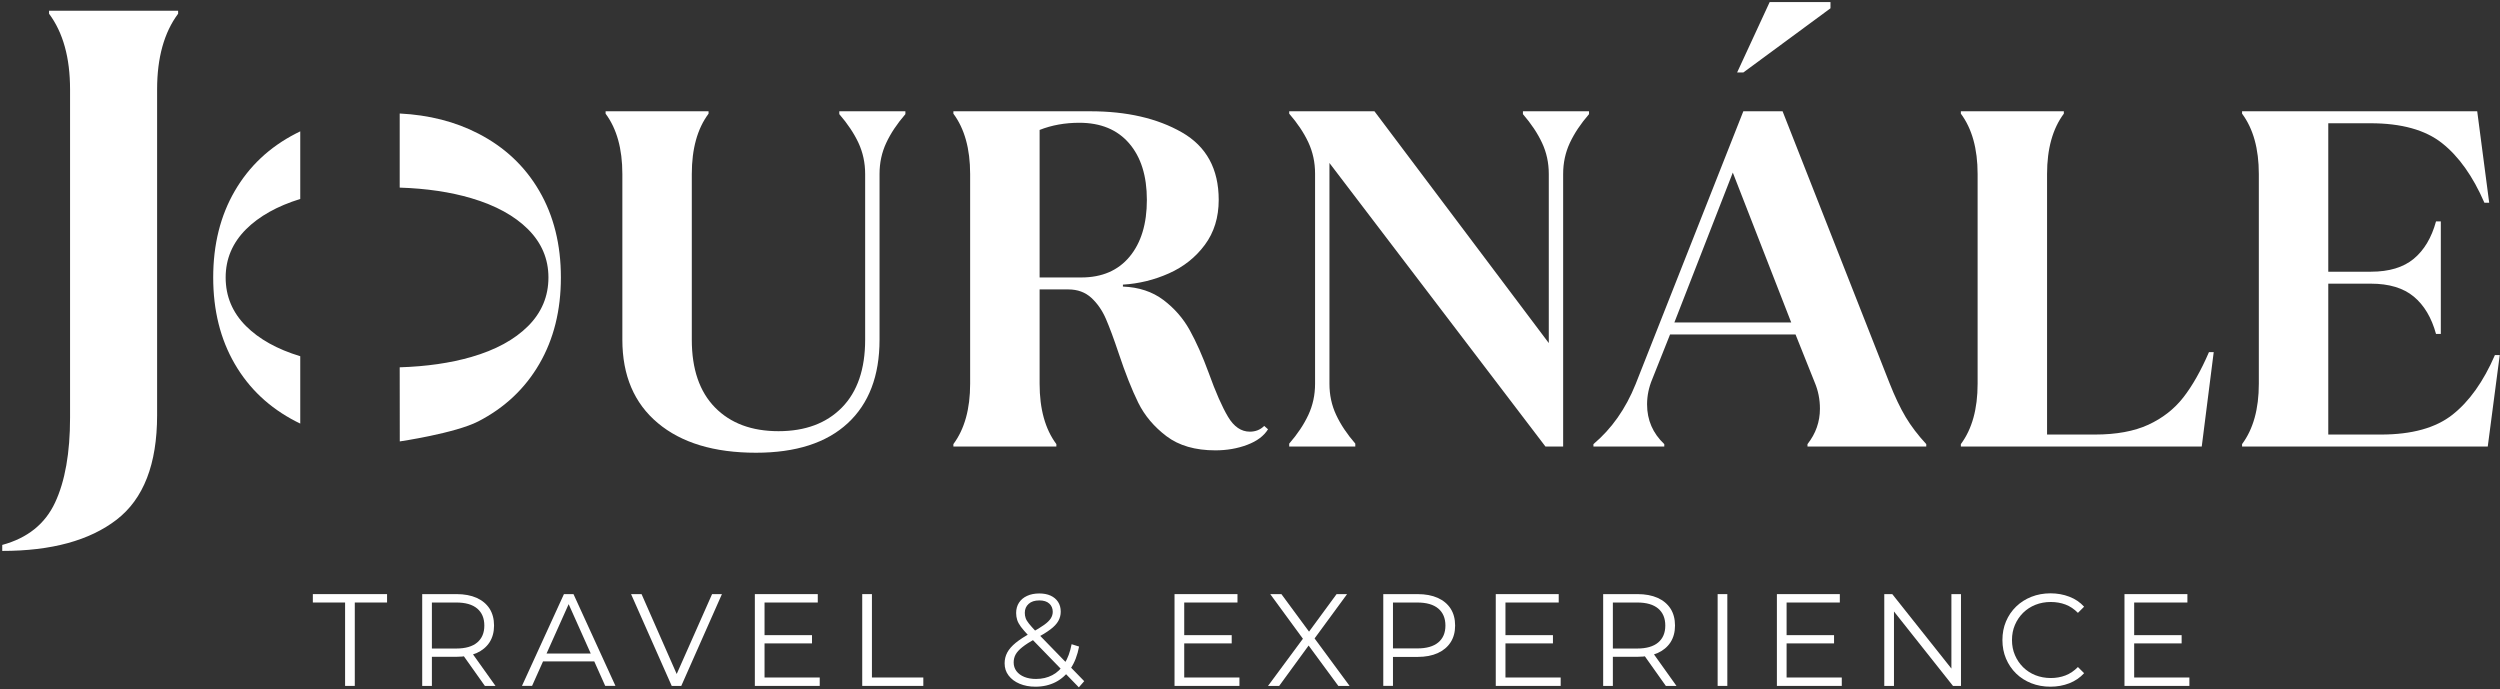
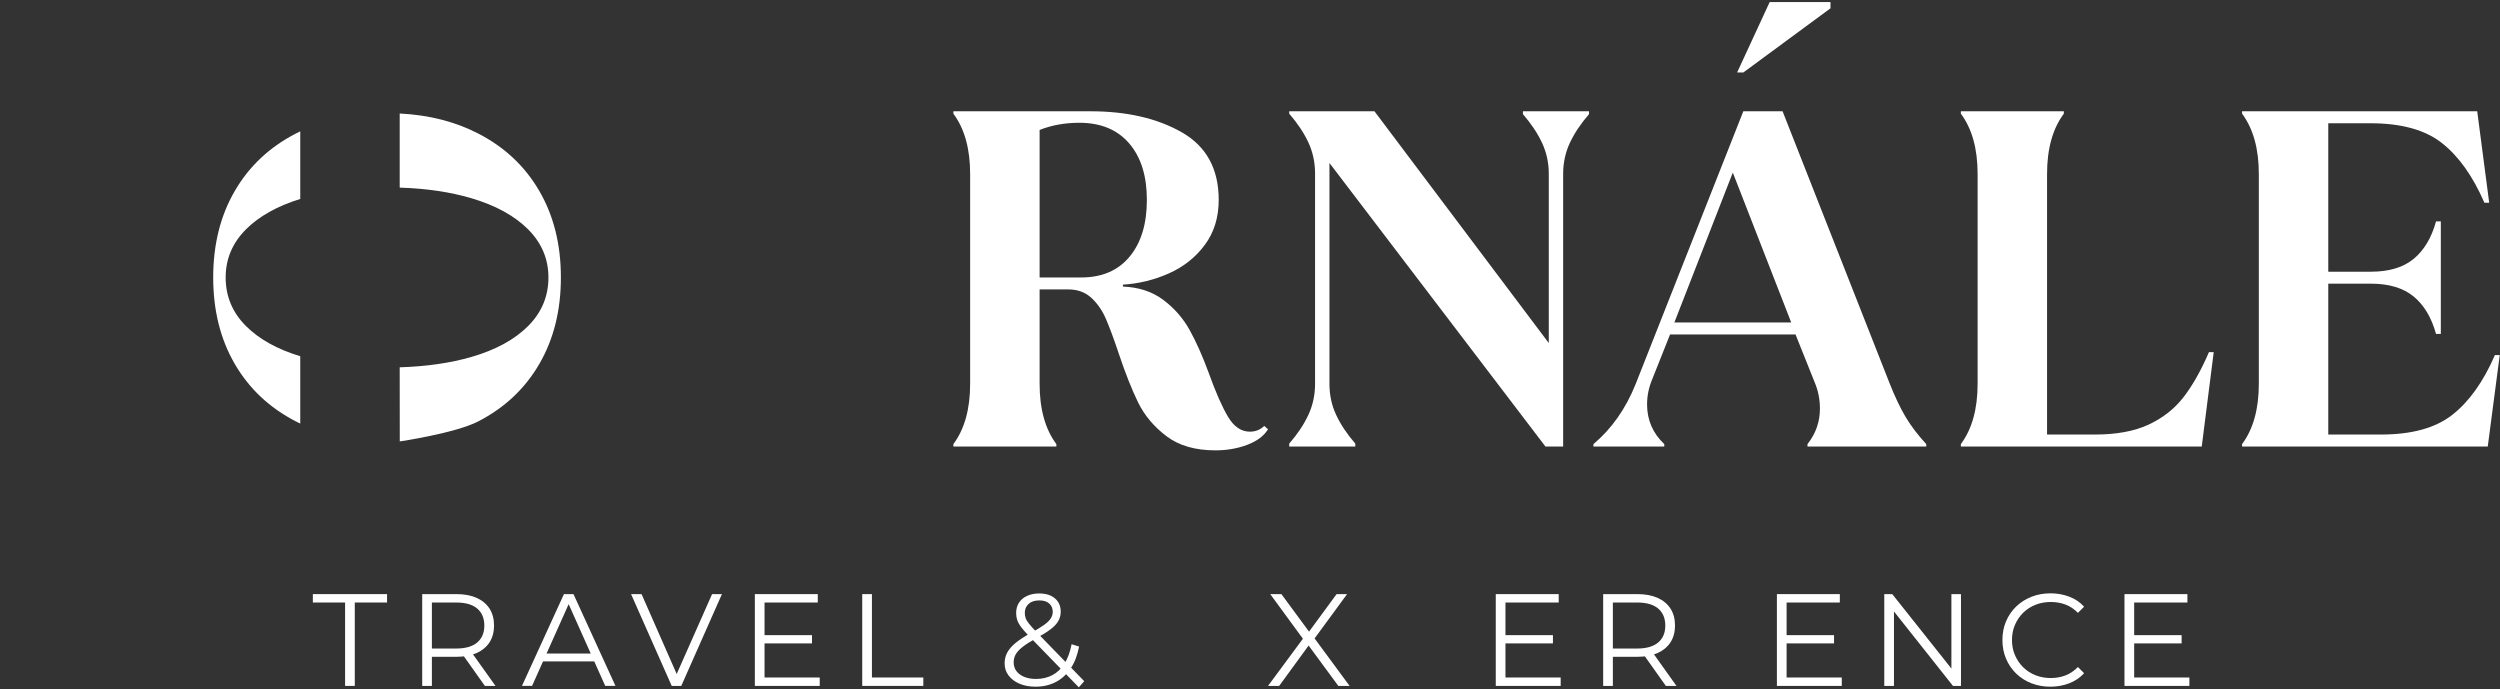
<svg xmlns="http://www.w3.org/2000/svg" width="1001" height="276" viewBox="0 0 1001 276" fill="none">
  <rect x="0" y="0" width="1001" height="276" fill="#333333" stroke="none" />
  <path d="M698.027 29.023H695.54L708.575 0.836H732.923V3.323L698.027 29.023ZM693.816 69.101L670.417 129.119H717.204L693.816 69.101ZM638.009 177.825C645.295 171.694 650.921 163.706 654.884 153.849L698.027 44.557H713.746L756.518 153.281C758.685 158.783 760.863 163.345 763.03 166.988C765.208 170.631 767.954 174.244 771.277 177.825V178.785H723.717V177.825C727.05 173.604 728.702 168.877 728.702 163.634C728.702 159.928 728.01 156.419 726.596 153.085L718.928 133.908H668.694L661.593 151.743C660.189 155.077 659.487 158.463 659.487 161.91C659.487 168.175 661.779 173.48 666.382 177.825V178.785H638.009V177.825Z" fill="white" />
  <path d="M138.175 274.635V241.246H125.263V237.881H154.978V241.246H142.056V274.635H138.175Z" fill="white" />
  <path d="M194.141 274.635L184.687 261.3H188.888L198.394 274.635H194.141ZM172.931 261.517L171.197 259.669H182.695C186.37 259.669 189.167 258.864 191.076 257.254C192.975 255.654 193.925 253.394 193.925 250.483C193.925 247.542 192.975 245.271 191.076 243.661C189.167 242.051 186.37 241.246 182.695 241.246H171.197L172.931 239.408V261.517ZM169.05 274.635V237.881H182.798C185.915 237.881 188.589 238.387 190.839 239.377C193.068 240.379 194.792 241.813 196.01 243.681C197.207 245.56 197.816 247.82 197.816 250.483C197.816 253.074 197.207 255.303 196.01 257.182C194.792 259.05 193.068 260.484 190.839 261.486C188.589 262.476 185.915 262.982 182.798 262.982H171.197L172.931 261.197V274.635H169.05Z" fill="white" />
  <path d="M215.61 264.817L216.766 261.669H238.131L239.287 264.817H215.61ZM208.994 274.633L225.797 237.889H229.626L246.429 274.633H242.332L226.901 240.139H228.48L213.04 274.633H208.994Z" fill="white" />
  <path d="M268.955 274.635L252.679 237.881H256.879L272.103 272.488H269.791L285.118 237.881H289.061L272.784 274.635H268.955Z" fill="white" />
  <path d="M305.698 254.315H325.123V257.618H305.698V254.315ZM306.121 271.273H328.219V274.638H302.24V237.884H327.435V241.249H306.121V271.273Z" fill="white" />
  <path d="M345.236 274.635V237.881H349.117V271.27H369.697V274.635H345.236Z" fill="white" />
  <path d="M414.583 274.952C412.209 274.952 410.083 274.549 408.235 273.765C406.377 272.98 404.912 271.886 403.849 270.483C402.775 269.089 402.249 267.459 402.249 265.601C402.249 264.032 402.6 262.587 403.302 261.276C404.003 259.955 405.128 258.665 406.687 257.385C408.245 256.115 410.31 254.774 412.9 253.37C415.109 252.152 416.833 251.089 418.071 250.201C419.32 249.303 420.198 248.447 420.724 247.621C421.25 246.795 421.519 245.918 421.519 244.968C421.519 243.606 421.044 242.502 420.125 241.666C419.196 240.819 417.875 240.406 416.162 240.406C414.304 240.406 412.869 240.871 411.858 241.8C410.836 242.718 410.33 243.926 410.33 245.392C410.33 246.124 410.444 246.826 410.671 247.487C410.898 248.158 411.342 248.891 411.992 249.696C412.632 250.501 413.53 251.512 414.686 252.74L434.121 272.743L431.964 275.21L411.703 254.371C410.475 253.071 409.505 251.946 408.782 250.986C408.07 250.016 407.564 249.107 407.286 248.23C407.007 247.353 406.862 246.424 406.862 245.443C406.862 243.874 407.244 242.491 407.998 241.325C408.751 240.148 409.825 239.24 411.228 238.6C412.622 237.95 414.273 237.62 416.162 237.62C417.875 237.62 419.372 237.909 420.652 238.487C421.921 239.065 422.922 239.901 423.635 240.984C424.357 242.068 424.718 243.379 424.718 244.917C424.718 246.248 424.398 247.487 423.748 248.643C423.098 249.799 422.045 250.934 420.569 252.028C419.093 253.133 417.111 254.371 414.583 255.734C412.384 256.962 410.64 258.077 409.36 259.098C408.08 260.11 407.182 261.101 406.656 262.061C406.13 263.02 405.872 264.084 405.872 265.24C405.872 266.571 406.243 267.727 406.997 268.728C407.75 269.729 408.803 270.493 410.145 271.04C411.497 271.577 413.045 271.855 414.8 271.855C417.246 271.855 419.434 271.339 421.354 270.328C423.284 269.316 424.904 267.779 426.215 265.704C427.526 263.64 428.475 261.059 429.074 257.942L432.067 258.882C431.396 262.381 430.271 265.322 428.651 267.706C427.051 270.08 425.049 271.886 422.675 273.115C420.29 274.333 417.597 274.952 414.583 274.952Z" fill="white" />
-   <path d="M473.749 254.315H493.174V257.618H473.749V254.315ZM474.162 271.273H496.27V274.638H470.281V237.884H495.486V241.249H474.162V271.273Z" fill="white" />
  <path d="M507.716 274.635L522.785 254.261V257.254L508.603 237.881H513.072L524.983 254.054L523.26 254.106L535.17 237.881H539.371L525.355 256.996V254.261L540.372 274.635H535.862L523.156 257.367H524.777L512.185 274.635H507.716Z" fill="white" />
-   <path d="M557.745 261.512L556.021 259.623H567.509C571.183 259.623 573.981 258.828 575.89 257.228C577.789 255.639 578.749 253.389 578.749 250.488C578.749 247.547 577.789 245.266 575.89 243.666C573.981 242.056 571.183 241.251 567.509 241.251H556.021L557.745 239.403V261.512ZM553.864 274.63V237.886H567.623C570.729 237.886 573.413 238.382 575.653 239.383C577.892 240.384 579.616 241.819 580.824 243.687C582.031 245.565 582.63 247.826 582.63 250.488C582.63 253.079 582.031 255.308 580.824 257.177C579.616 259.055 577.892 260.49 575.653 261.512C573.413 262.523 570.729 263.029 567.623 263.029H556.021L557.745 261.192V274.63H553.864Z" fill="white" />
  <path d="M602.373 254.315H621.798V257.618H602.373V254.315ZM602.786 271.273H624.894V274.638H598.905V237.884H624.11V241.249H602.786V271.273Z" fill="white" />
  <path d="M667 274.635L657.546 261.3H661.747L671.253 274.635H667ZM645.79 261.517L644.056 259.669H655.554C659.228 259.669 662.025 258.864 663.935 257.254C665.834 255.654 666.783 253.394 666.783 250.483C666.783 247.542 665.834 245.271 663.935 243.661C662.025 242.051 659.228 241.246 655.554 241.246H644.056L645.79 239.408V261.517ZM641.909 274.635V237.881H655.657C658.774 237.881 661.447 238.387 663.697 239.377C665.927 240.379 667.65 241.813 668.868 243.681C670.066 245.56 670.675 247.82 670.675 250.483C670.675 253.074 670.066 255.303 668.868 257.182C667.65 259.05 665.927 260.484 663.697 261.486C661.447 262.476 658.774 262.982 655.657 262.982H644.056L645.79 261.197V274.635H641.909Z" fill="white" />
-   <path d="M687.741 237.884H691.622V274.638H687.741V237.884Z" fill="white" />
  <path d="M714.927 254.315H734.352V257.618H714.927V254.315ZM715.35 271.273H737.448V274.638H711.469V237.884H736.664V241.249H715.35V271.273Z" fill="white" />
  <path d="M754.464 274.635V237.881H757.663L783.023 269.805H781.34V237.881H785.18V274.635H781.97L756.662 242.711H758.345V274.635H754.464Z" fill="white" />
  <path d="M820.978 274.952C818.212 274.952 815.663 274.487 813.309 273.559C810.967 272.63 808.933 271.329 807.22 269.647C805.507 267.964 804.175 265.993 803.205 263.712C802.245 261.441 801.77 258.954 801.77 256.26C801.77 253.566 802.245 251.079 803.205 248.808C804.175 246.527 805.517 244.556 807.251 242.873C808.985 241.191 811.028 239.89 813.371 238.962C815.714 238.033 818.264 237.568 821.03 237.568C823.693 237.568 826.19 238.012 828.533 238.91C830.887 239.798 832.858 241.139 834.478 242.925L832.001 245.392C830.494 243.854 828.833 242.739 827.016 242.058C825.2 241.377 823.239 241.036 821.143 241.036C818.935 241.036 816.891 241.408 814.992 242.161C813.103 242.915 811.462 243.988 810.058 245.361C808.665 246.754 807.571 248.354 806.786 250.201C805.992 252.028 805.599 254.051 805.599 256.26C805.599 258.469 805.992 260.492 806.786 262.319C807.571 264.166 808.665 265.766 810.058 267.159C811.462 268.532 813.103 269.605 814.992 270.359C816.891 271.102 818.935 271.484 821.143 271.484C823.239 271.484 825.2 271.133 827.016 270.442C828.833 269.74 830.494 268.615 832.001 267.077L834.478 269.544C832.858 271.329 830.887 272.671 828.533 273.59C826.19 274.498 823.672 274.952 820.978 274.952Z" fill="white" />
  <path d="M854.099 254.315H873.524V257.618H854.099V254.315ZM854.523 271.273H876.631V274.638H850.642V237.884H875.836V241.249H854.523V271.273Z" fill="white" />
-   <path d="M0.897 218.185C10.991 215.45 18.041 209.814 22.045 201.237C26.05 192.66 28.052 181.327 28.052 167.229V35.766C28.052 23.112 25.245 13.018 19.64 5.494V4.286H71.319V5.494C65.704 13.018 62.907 23.112 62.907 35.766V166.269C62.907 185.817 57.499 199.751 46.682 208.091C35.865 216.42 20.611 220.59 0.897 220.59V218.185Z" fill="white" />
-   <path d="M263.383 169.385C253.918 161.458 249.191 150.342 249.191 136.026V69.671C249.191 59.576 246.951 51.526 242.482 45.519V44.559H283.705V45.519C279.226 51.526 276.997 59.576 276.997 69.671V136.026C276.997 147.782 280.093 156.824 286.296 163.161C292.499 169.478 300.963 172.646 311.707 172.646C322.441 172.646 330.905 169.478 337.118 163.161C343.311 156.824 346.407 147.782 346.407 136.026V69.671C346.407 65.201 345.509 61.042 343.734 57.213C341.938 53.373 339.378 49.544 336.055 45.705V44.559H362.519V45.705C359.195 49.544 356.636 53.373 354.85 57.213C353.054 61.042 352.167 65.201 352.167 69.671V136.026C352.167 150.466 347.914 161.623 339.409 169.478C330.905 177.342 318.664 181.275 302.686 181.275C285.945 181.275 272.837 177.311 263.383 169.385Z" fill="white" />
  <path d="M432.939 111.096C441.248 111.096 447.698 108.309 452.302 102.757C456.905 97.193 459.207 89.618 459.207 80.029C459.207 70.441 456.843 62.896 452.116 57.405C447.378 51.904 440.732 49.158 432.165 49.158C426.416 49.158 421.111 50.108 416.26 52.027V111.096H432.939ZM467.071 174.665C462.086 170.887 458.309 166.418 455.749 161.237C453.2 156.056 450.578 149.45 447.895 141.389C445.975 135.64 444.272 131.068 442.806 127.683C441.34 124.287 439.39 121.479 436.964 119.24C434.528 117.01 431.463 115.885 427.758 115.885H416.26V153.661C416.26 163.766 418.489 171.816 422.969 177.823V178.783H381.735V177.823C386.204 171.816 388.444 163.766 388.444 153.661V69.677C388.444 59.583 386.204 51.522 381.735 45.515V44.555H436.582C451.146 44.555 463.366 47.362 473.213 52.987C483.049 58.612 487.972 67.633 487.972 80.029C487.972 87.058 486.114 93.065 482.409 98.05C478.704 103.046 473.904 106.844 468.021 109.465C462.138 112.087 456.007 113.584 449.618 113.966V114.74C456.007 114.998 461.415 116.783 465.823 120.107C470.23 123.43 473.739 127.455 476.361 132.183C478.982 136.92 481.511 142.607 483.947 149.254C486.754 157.057 489.345 162.93 491.708 166.893C494.072 170.856 496.983 172.838 500.44 172.838C502.732 172.838 504.651 172.074 506.189 170.537L507.717 171.878C506.065 174.562 503.279 176.647 499.377 178.112C495.476 179.588 491.223 180.321 486.63 180.321C478.58 180.321 472.057 178.432 467.071 174.665Z" fill="white" />
  <path d="M516.2 177.63C519.523 173.801 522.083 169.962 523.869 166.122C525.654 162.293 526.552 158.144 526.552 153.664V69.484C526.552 65.015 525.654 60.855 523.869 57.016C522.083 53.187 519.523 49.347 516.2 45.518V44.558H550.332L620.135 137.357V69.67C620.135 65.201 619.237 61.041 617.441 57.212C615.656 53.372 613.096 49.543 609.783 45.704V44.558H636.247V45.704C632.913 49.543 630.364 53.372 628.568 57.212C626.782 61.041 625.884 65.201 625.884 69.67V178.786H618.793L532.311 65.262V153.664C532.311 158.144 533.199 162.293 534.995 166.122C536.781 169.962 539.34 173.801 542.664 177.63V178.786H516.2V177.63Z" fill="white" />
  <path d="M785.128 177.821C789.598 171.814 791.837 163.764 791.837 153.659V69.675C791.837 59.581 789.598 51.52 785.128 45.513V44.553H826.362V45.513C821.883 51.52 819.643 59.581 819.643 69.675V173.992H838.82C847.386 173.992 854.508 172.681 860.205 170.06C865.882 167.438 870.558 163.795 874.201 159.129C877.845 154.464 881.261 148.416 884.461 141.005H886.37L881.581 178.781H785.128V177.821Z" fill="white" />
  <path d="M897.725 177.821C902.195 171.814 904.434 163.764 904.434 153.659V69.675C904.434 59.581 902.195 51.52 897.725 45.513V44.553H991.876L996.676 81.183H994.756C990.153 70.573 984.497 62.605 977.788 57.31C971.079 51.994 961.511 49.352 949.115 49.352H932.24V108.792H949.311C956.598 108.792 962.316 107.069 966.476 103.611C970.625 100.164 973.597 95.179 975.383 88.656H977.303V133.718H975.383C973.597 127.195 970.625 122.21 966.476 118.763C962.316 115.315 956.598 113.581 949.311 113.581H932.24V173.992H953.337C965.732 173.992 975.29 171.339 981.999 166.024C988.708 160.729 994.374 152.771 998.967 142.161H1000.9L996.098 178.781H897.725V177.821Z" fill="white" />
  <path d="M160.041 147.071C170.754 146.741 180.312 145.358 188.724 142.932C198.436 140.125 206.012 135.996 211.451 130.557C216.87 125.128 219.595 118.646 219.595 111.101C219.595 103.68 216.87 97.26 211.451 91.821C206.012 86.392 198.436 82.233 188.724 79.363C180.312 76.876 170.754 75.462 160.041 75.121V45.447C171.776 46.036 182.273 48.709 191.5 53.477C202.049 58.907 210.202 66.575 215.951 76.484C221.711 86.392 224.58 97.931 224.58 111.101C224.58 124.271 221.711 135.8 215.951 145.709C210.202 155.617 202.049 163.286 191.5 168.725C182.273 173.473 160.072 176.745 160.072 176.745L160.041 147.071ZM120.221 169.602C119.623 169.324 119.034 169.024 118.446 168.725C107.898 163.286 99.744 155.617 93.995 145.709C88.236 135.8 85.366 124.271 85.366 111.101C85.366 97.931 88.236 86.392 93.995 76.484C99.744 66.575 107.898 58.907 118.446 53.477C119.034 53.168 119.623 52.879 120.221 52.59V79.663C110.984 82.522 103.749 86.578 98.495 91.821C93.066 97.26 90.352 103.68 90.352 111.101C90.352 118.646 93.066 125.128 98.495 130.557C103.749 135.8 110.984 139.836 120.221 142.633V169.602Z" fill="white" />
</svg>